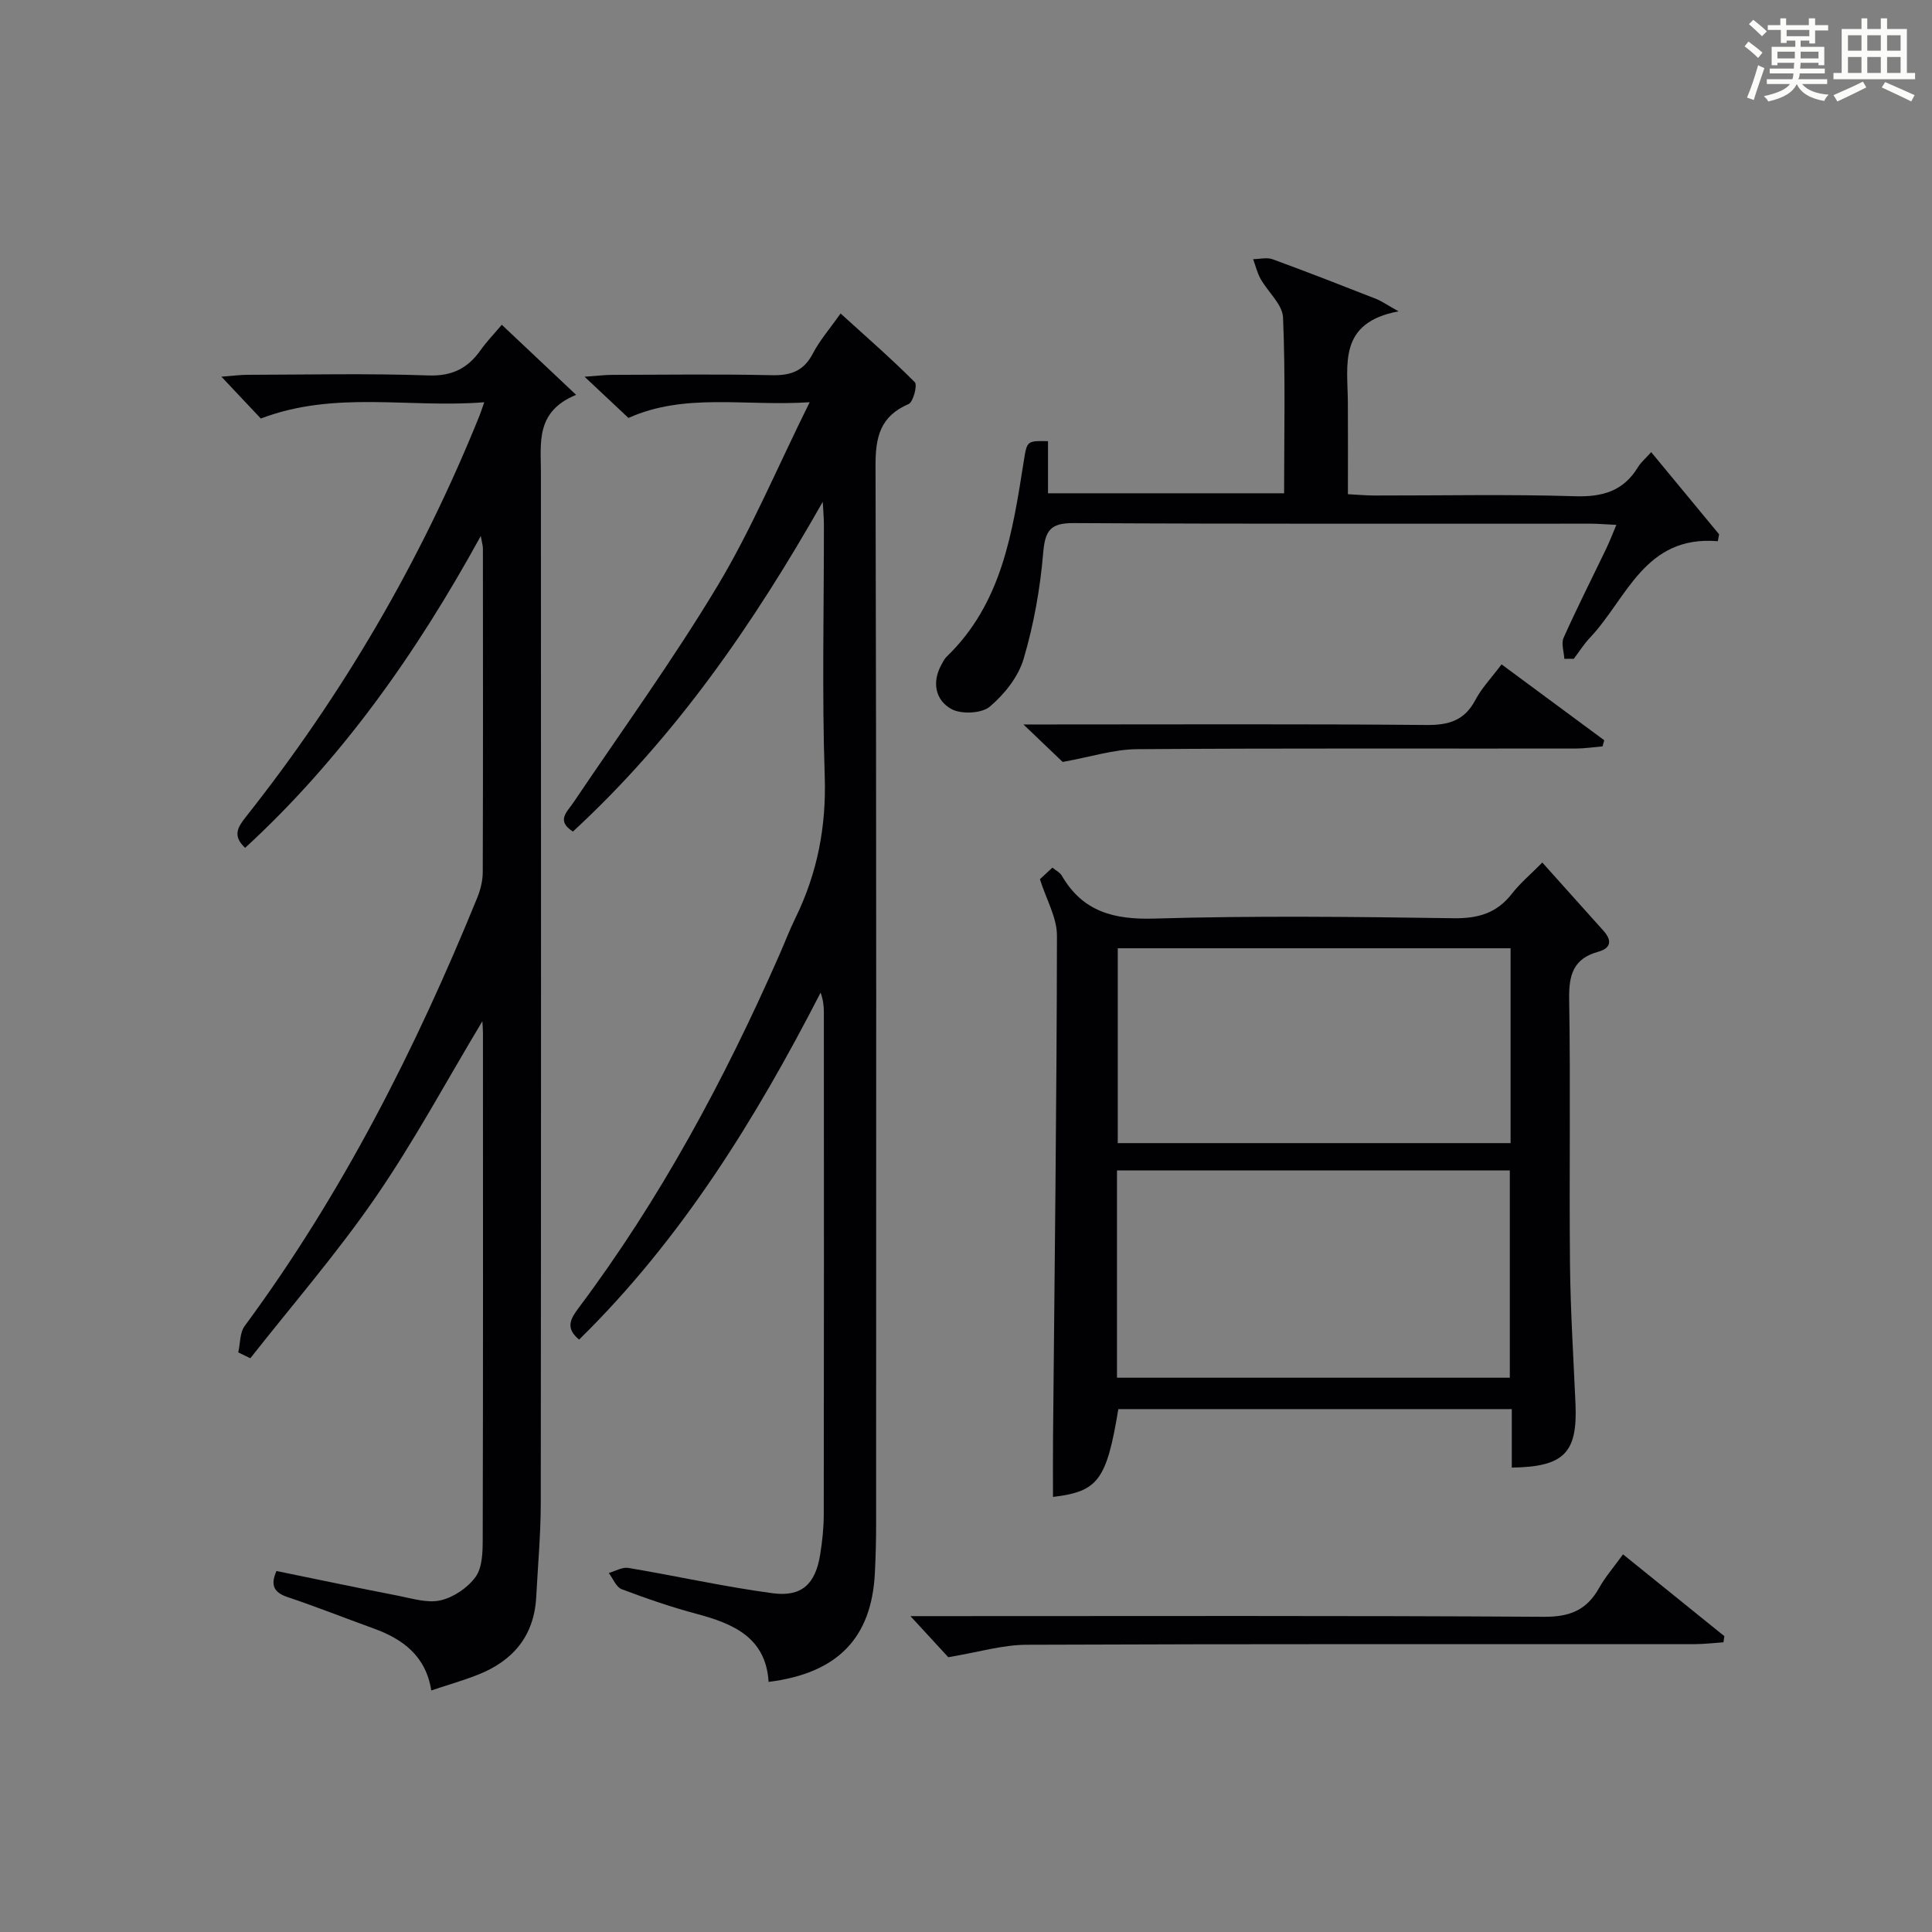
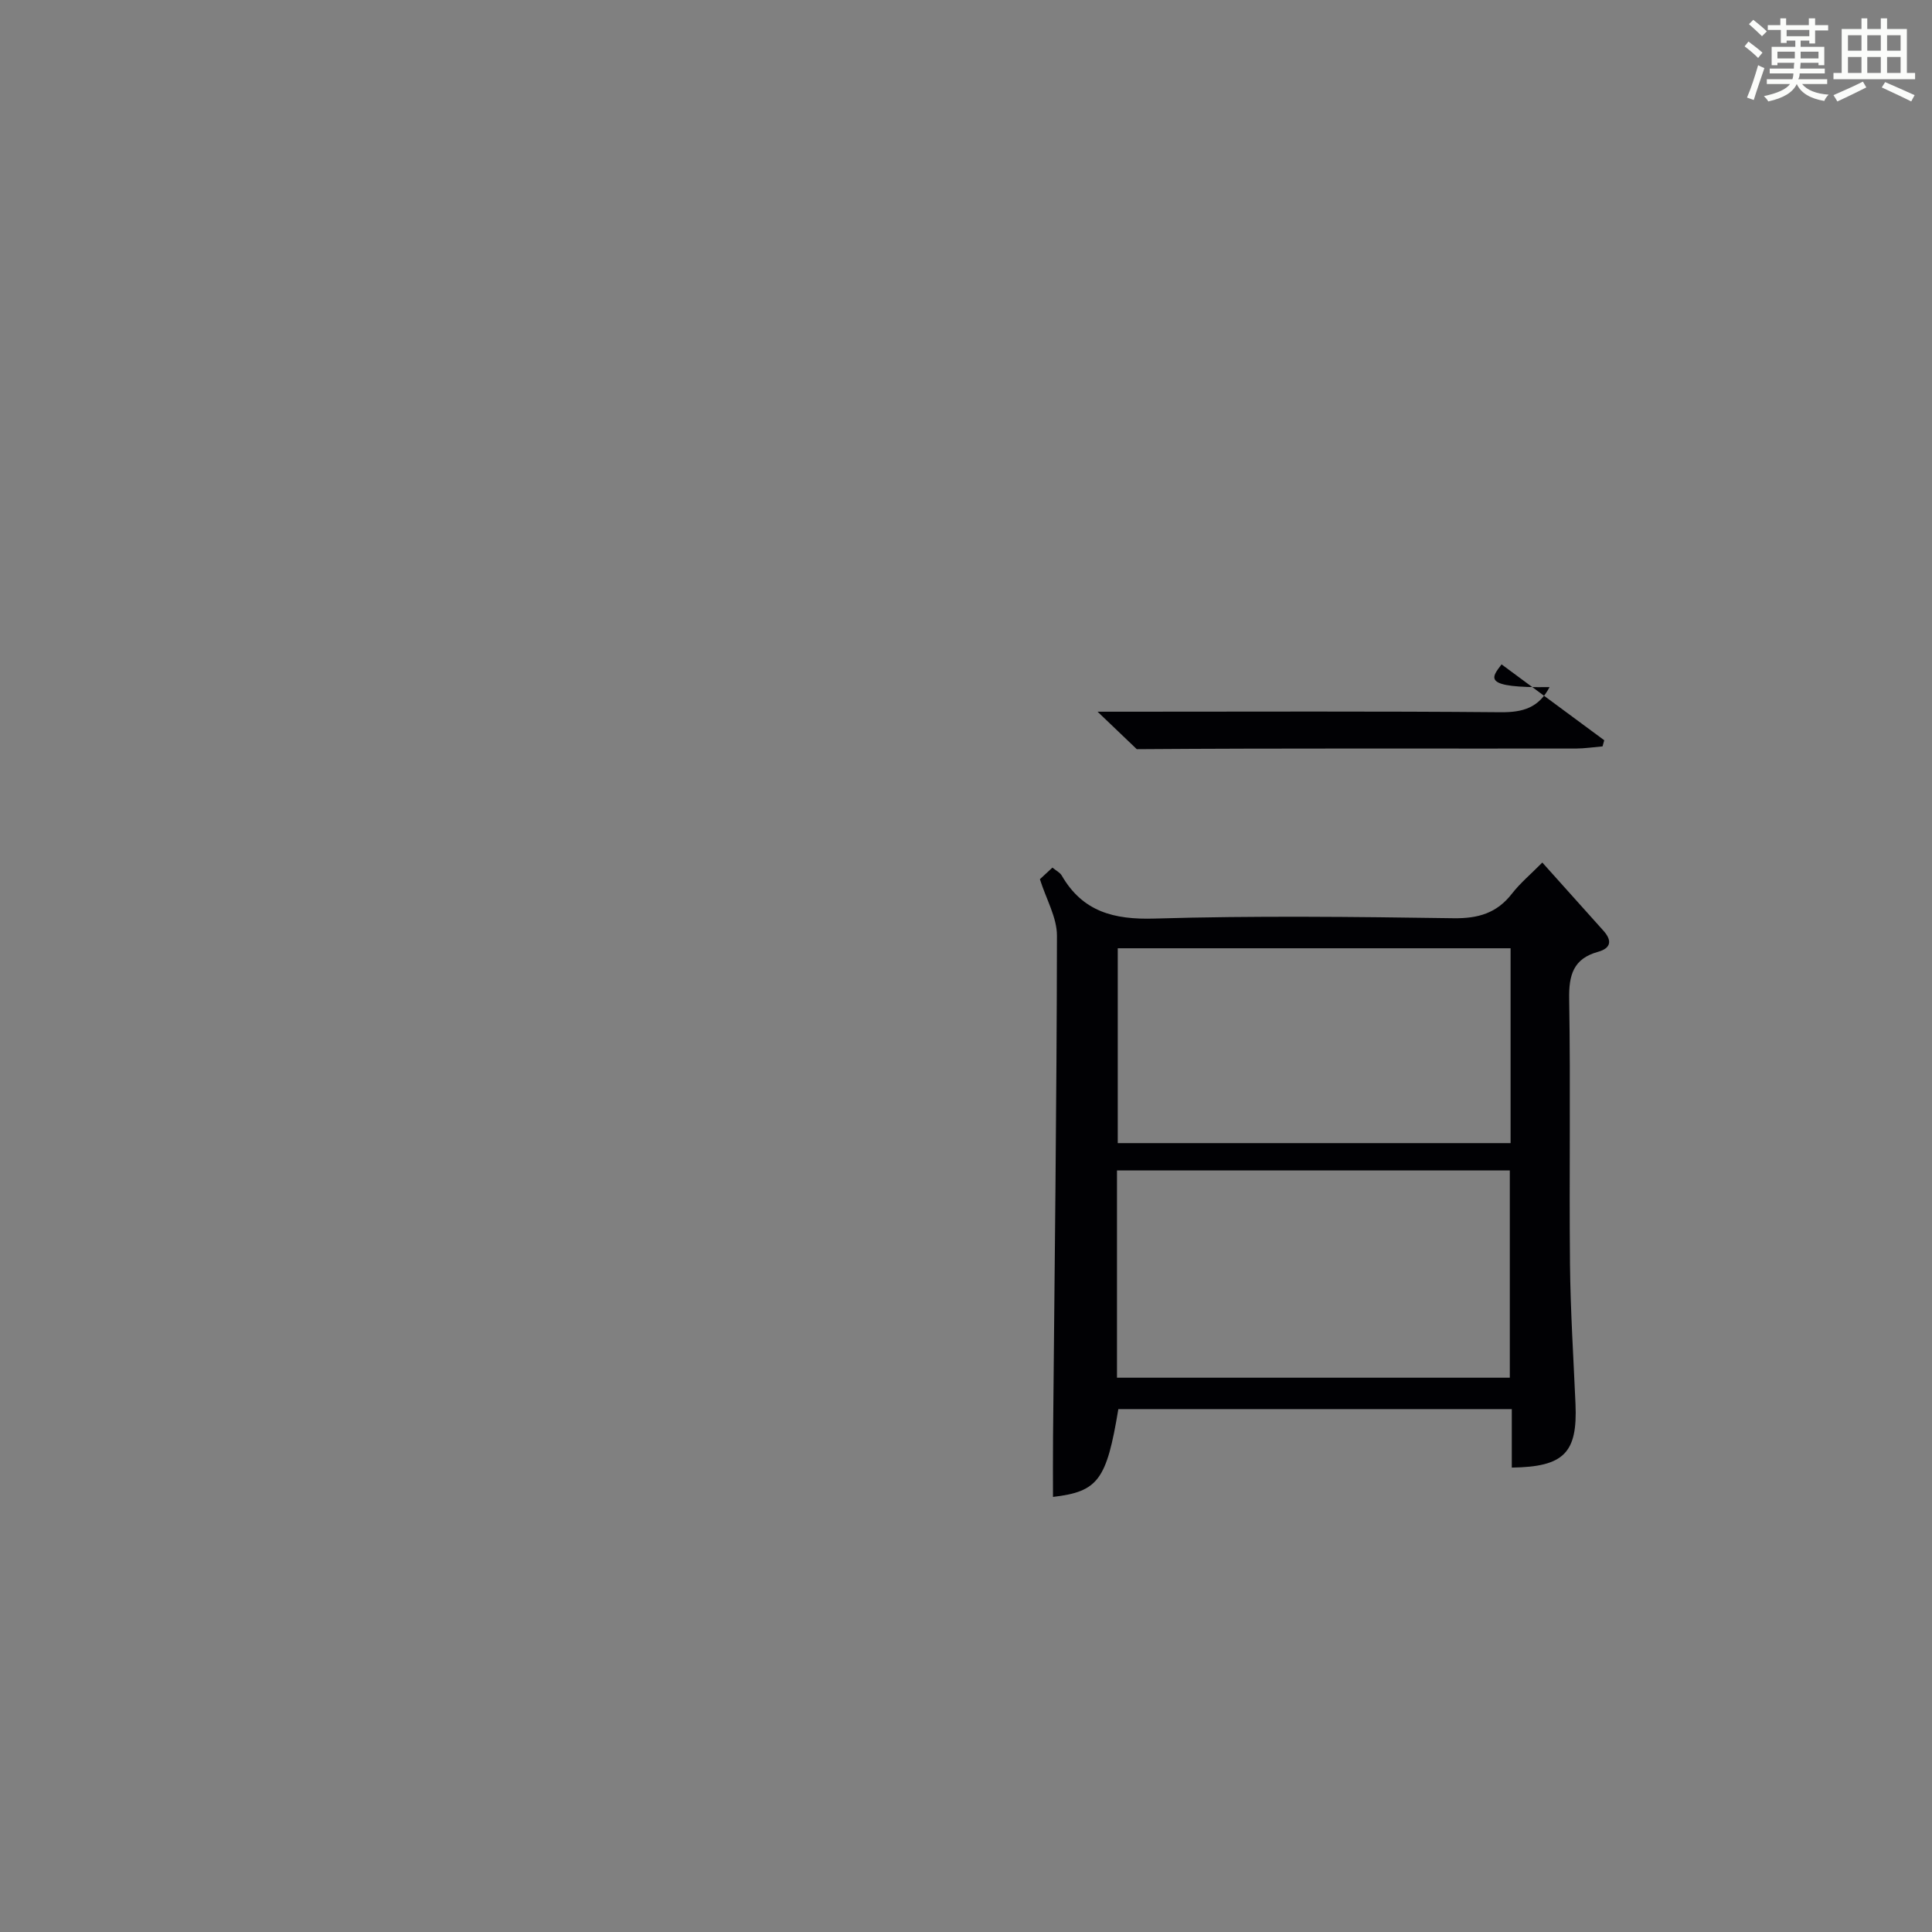
<svg xmlns="http://www.w3.org/2000/svg" version="1.1" id="漢_ZDIC_典" x="0px" y="0px" viewBox="0 0 400 400" style="enable-background:new 0 0 400 400;" xml:space="preserve">
  <rect x="0" y="0" width="400" height="400" fill="#808080" stroke="none" />
  <style type="text/css">
	.st1{fill:#010104;}
	.st0{fill:#fbfcfa;}
</style>
  <g>
    <path class="st0" d="M361.2,9.6l0.8-1c0.9,0.7,1.9,1.4,2.9,2.3L364,12C363,11,362,10.2,361.2,9.6z M361.7,20.2   c0.9-2.1,1.6-4.3,2.3-6.7c0.4,0.2,0.8,0.4,1.3,0.6c-0.7,2.1-1.5,4.3-2.2,6.6L361.7,20.2z M362.1,5l0.9-0.9c1,0.8,2,1.6,2.8,2.4   l-1,1C363.9,6.6,363,5.8,362.1,5z M374.6,3.8h1.2v1.4h2.7v1.1h-2.7v2.7h-1.2V8.4h-1.8v1.3h4.9v3.8h-1.2v-0.5h-3.7   c0,0.4-0.1,0.9-0.1,1.2h5.1v1h-5.2c0,0.5-0.1,0.9-0.3,1.2h6v1h-5.2c1.1,1.3,2.9,2,5.5,2.2c-0.4,0.4-0.7,0.8-0.9,1.3   c-2.9-0.5-4.8-1.6-5.7-3.5H372c-0.8,1.7-2.7,2.9-5.9,3.6c-0.2-0.4-0.6-0.8-0.9-1.1c2.8-0.6,4.6-1.4,5.4-2.5h-4.8v-1h5.3   c0.1-0.3,0.2-0.7,0.2-1.2h-4.9v-1h5c0-0.4,0-0.8,0.1-1.2H368v0.5h-1.2V9.7h4.9V8.4h-1.8v0.5h-1.2V6.2H366V5.2h2.6V3.8h1.2v1.4h4.7   V3.8z M368,12.1h3.6c0-0.4,0-0.9,0-1.4H368V12.1z M369.9,7.5h4.7V6.2h-4.7V7.5z M376.5,10.7h-3.7c0,0.5,0,1,0,1.4h3.7V10.7z" />
    <path class="st0" d="M385.3,3.8h1.3V6h2.8V3.8h1.3V6h4.1v9.1h1.7v1.3h-16.9v-1.3h1.7V6h4.1V3.8z M385.7,16.9l0.7,1.2   c-1.8,0.9-3.8,1.9-6,2.9c-0.2-0.4-0.5-0.8-0.8-1.3C381.9,18.7,383.9,17.8,385.7,16.9z M382.6,10.5h2.8V7.3h-2.8V10.5z M382.6,15.1   h2.8v-3.3h-2.8V15.1z M386.6,10.5h2.8V7.3h-2.8V10.5z M386.6,15.1h2.8v-3.3h-2.8V15.1z M390.3,17c2.1,0.9,4.1,1.8,6.1,2.7l-0.7,1.3   c-2.2-1.1-4.2-2-6.1-2.9L390.3,17z M393.5,7.3h-2.8v3.2h2.8V7.3z M390.7,15.1h2.8v-3.3h-2.8V15.1z" />
-     <path class="st1" d="M99.54,110.97c-13.47,24.54-28.89,46.27-48.79,64.57c-2.7-2.53-1.5-4.33,0.24-6.52c20.04-25.33,36.17-52.94,48.26-82.9   c0.24-0.59,0.43-1.19,1.01-2.84c-15.59,1.26-30.86-2.49-46.26,3.37c-2.18-2.31-4.78-5.07-8.16-8.66c2.33-0.18,3.83-0.38,5.32-0.39   c12.49-0.03,25-0.31,37.48,0.13c4.96,0.18,8.19-1.46,10.87-5.25c1.21-1.72,2.69-3.24,4.38-5.24c5.13,4.84,9.88,9.31,15.39,14.51   c-8.43,3.45-7.29,9.91-7.29,16.06c0.03,71.13,0.04,142.27-0.03,213.4c-0.01,6.48-0.6,12.95-0.94,19.43   c-0.43,8.05-4.78,13.21-12.06,16.09c-3.07,1.21-6.26,2.12-9.67,3.26c-1.12-7.12-5.85-10.64-11.98-12.85   c-5.93-2.14-11.79-4.48-17.77-6.48c-2.93-0.98-3.56-2.55-2.3-5.4c8.4,1.72,16.78,3.49,25.19,5.12c2.92,0.57,6.09,1.58,8.8,0.95   c2.7-0.63,5.62-2.61,7.24-4.86c1.39-1.92,1.46-5.07,1.47-7.67c0.09-34.98,0.06-69.97,0.05-104.95c0-0.79-0.08-1.58-0.12-2.42   c-7.39,12.31-14.12,24.85-22.14,36.5c-7.96,11.56-17.21,22.23-25.9,33.28c-0.83-0.4-1.67-0.81-2.5-1.21   c0.42-1.84,0.3-4.08,1.33-5.47c20.19-27.35,35.4-57.38,48.18-88.74c0.67-1.65,1.11-3.52,1.11-5.29   c0.07-22.32,0.05-44.65,0.03-66.97C99.98,113.05,99.83,112.59,99.54,110.97z" />
-     <path class="st1" d="M170.34,103.9c-14.29,25.17-30.39,48.61-51.72,68.26c-3.53-2.23-1.22-4.05,0.13-6.05c10.03-14.89,20.58-29.46,29.81-44.82   c6.98-11.62,12.26-24.27,19.07-38.01c-13.56,0.87-25.75-2.01-37.52,3.25c-2.69-2.53-5.43-5.1-9.08-8.53   c2.71-0.19,4.24-0.39,5.77-0.39c10.99-0.03,21.99-0.17,32.98,0.07c3.91,0.09,6.6-0.83,8.49-4.45c1.44-2.76,3.55-5.18,5.76-8.33   c5.3,4.82,10.51,9.35,15.37,14.23c0.58,0.58-0.32,4.1-1.28,4.52c-5.82,2.5-6.87,6.74-6.85,12.69c0.2,73.13,0.13,146.27,0.12,219.4   c0,3.33-0.09,6.66-0.26,9.99c-0.68,13.37-7.68,20.7-22,22.49c-0.56-9.11-7.17-12.02-14.81-14.06c-5.29-1.41-10.5-3.2-15.62-5.14   c-1.14-0.43-1.78-2.2-2.66-3.35c1.35-0.38,2.79-1.26,4.05-1.05c9.97,1.67,19.85,3.9,29.86,5.24c6.06,0.81,8.87-1.92,9.85-7.96   c0.45-2.78,0.75-5.61,0.75-8.42c0.05-34.65,0.04-69.3,0.02-103.95c0-1.28-0.15-2.56-0.67-4.02c-13.49,26.24-28.82,51.06-50,71.84   c-2.9-2.36-1.78-4.32-0.16-6.48c16.95-22.59,30.22-47.28,41.57-73.06c1.14-2.58,2.14-5.23,3.38-7.76   c4.54-9.28,6.41-18.92,6.06-29.38c-0.58-17.31-0.15-34.65-0.17-51.97C170.58,107.09,170.42,105.5,170.34,103.9z" />
    <path class="st1" d="M319.32,178.58c4.44,4.96,8.54,9.54,12.65,14.11c1.82,2.03,1.61,3.62-1.13,4.38c-5.1,1.41-6.05,4.81-5.96,9.76   c0.3,18.31-0.01,36.63,0.17,54.95c0.1,9.64,0.72,19.27,1.14,28.91c0.43,10.09-2.35,13.01-13.19,13.16c0-1.94,0-3.87,0-5.81   c0-1.99,0-3.97,0-6.3c-27.37,0-54.43,0-81.46,0c-2.43,14.69-4.18,17.08-13.53,18.18c0-4.14-0.03-8.24,0.01-12.34   c0.32-34.62,0.76-69.23,0.81-103.85c0.01-3.76-2.21-7.52-3.53-11.7c0.48-0.45,1.43-1.32,2.59-2.4c0.75,0.62,1.56,1,1.93,1.64   c4.34,7.5,10.8,9.16,19.2,8.91c20.63-0.61,41.29-0.37,61.94-0.07c5.1,0.07,8.96-1.06,12.09-5.11   C314.76,182.81,316.95,180.98,319.32,178.58z M231.26,285.24c27.4,0,54.42,0,81.33,0c0-14.56,0-28.76,0-42.91   c-27.3,0-54.19,0-81.33,0C231.26,256.65,231.26,270.73,231.26,285.24z M312.75,196.33c-27.4,0-54.42,0-81.33,0   c0,13.69,0,27.05,0,40.34c27.3,0,54.19,0,81.33,0C312.75,223.17,312.75,209.93,312.75,196.33z" />
-     <path class="st1" d="M323.88,136.41c-0.08-1.47-0.69-3.18-0.15-4.37c2.78-6.21,5.86-12.29,8.81-18.43c0.69-1.43,1.26-2.93,2.11-4.94   c-2.19-0.1-3.8-0.25-5.4-0.25c-35.65-0.01-71.3,0.08-106.95-0.12c-4.86-0.03-5.92,1.55-6.32,6.18c-0.62,7.39-1.95,14.83-4.05,21.93   c-1.1,3.72-3.98,7.34-7,9.89c-1.7,1.43-5.91,1.62-7.95,0.5c-3.26-1.79-4.11-5.48-2.08-9.16c0.32-0.58,0.61-1.22,1.08-1.67   c11.48-11.05,13.65-25.77,15.97-40.42c0.68-4.29,0.63-4.3,5.03-4.21c0,3.43,0,6.88,0,10.79c16.36,0,32.37,0,48.88,0   c0-12.2,0.29-24.31-0.22-36.4c-0.12-2.72-3.13-5.28-4.65-7.99c-0.7-1.25-1.04-2.72-1.54-4.08c1.36-0.02,2.85-0.42,4.04,0.02   c7.17,2.62,14.28,5.4,21.39,8.19c1.14,0.45,2.17,1.19,4.68,2.59c-12.57,2.33-10.54,11.03-10.5,18.84   c0.04,6.15,0.01,12.31,0.01,19.02c2.01,0.1,3.77,0.27,5.53,0.27c13.83,0.02,27.66-0.28,41.48,0.15c5.72,0.18,10.03-1.06,13.05-6.03   c0.59-0.97,1.52-1.75,2.73-3.1c4.76,5.76,9.41,11.38,14.06,17.01c-0.09,0.48-0.17,0.95-0.26,1.43c-15.18-1.27-18.82,11.89-26.49,20   c-1.25,1.32-2.23,2.89-3.33,4.34C325.18,136.38,324.53,136.4,323.88,136.41z" />
-     <path class="st1" d="M196.33,343.11c-1.66-1.81-4.22-4.59-7.83-8.51c3.11,0,4.97,0,6.84,0c41.45,0,82.9-0.12,124.35,0.14   c5.32,0.03,8.81-1.39,11.36-5.93c1.28-2.29,3.04-4.31,4.98-7c7.18,5.8,14.08,11.37,20.98,16.94c-0.06,0.42-0.13,0.85-0.19,1.27   c-1.97,0.13-3.95,0.38-5.92,0.38c-46.11,0.02-92.23-0.06-138.34,0.13C207.6,340.54,202.65,342.05,196.33,343.11z" />
-     <path class="st1" d="M310.88,137.55c7.27,5.38,14.27,10.54,21.26,15.71c-0.12,0.42-0.23,0.85-0.35,1.27c-1.86,0.16-3.71,0.44-5.57,0.45   c-30.29,0.03-60.57-0.09-90.86,0.13c-4.75,0.04-9.49,1.59-15.35,2.64c-1.58-1.51-4.33-4.14-8.12-7.76c2.73,0,4.4,0,6.07,0   c25.79,0,51.59-0.12,77.38,0.11c4.66,0.04,7.89-0.94,10.13-5.2C306.76,142.45,308.77,140.37,310.88,137.55z" />
+     <path class="st1" d="M310.88,137.55c7.27,5.38,14.27,10.54,21.26,15.71c-0.12,0.42-0.23,0.85-0.35,1.27c-1.86,0.16-3.71,0.44-5.57,0.45   c-30.29,0.03-60.57-0.09-90.86,0.13c-1.58-1.51-4.33-4.14-8.12-7.76c2.73,0,4.4,0,6.07,0   c25.79,0,51.59-0.12,77.38,0.11c4.66,0.04,7.89-0.94,10.13-5.2C306.76,142.45,308.77,140.37,310.88,137.55z" />
  </g>
</svg>